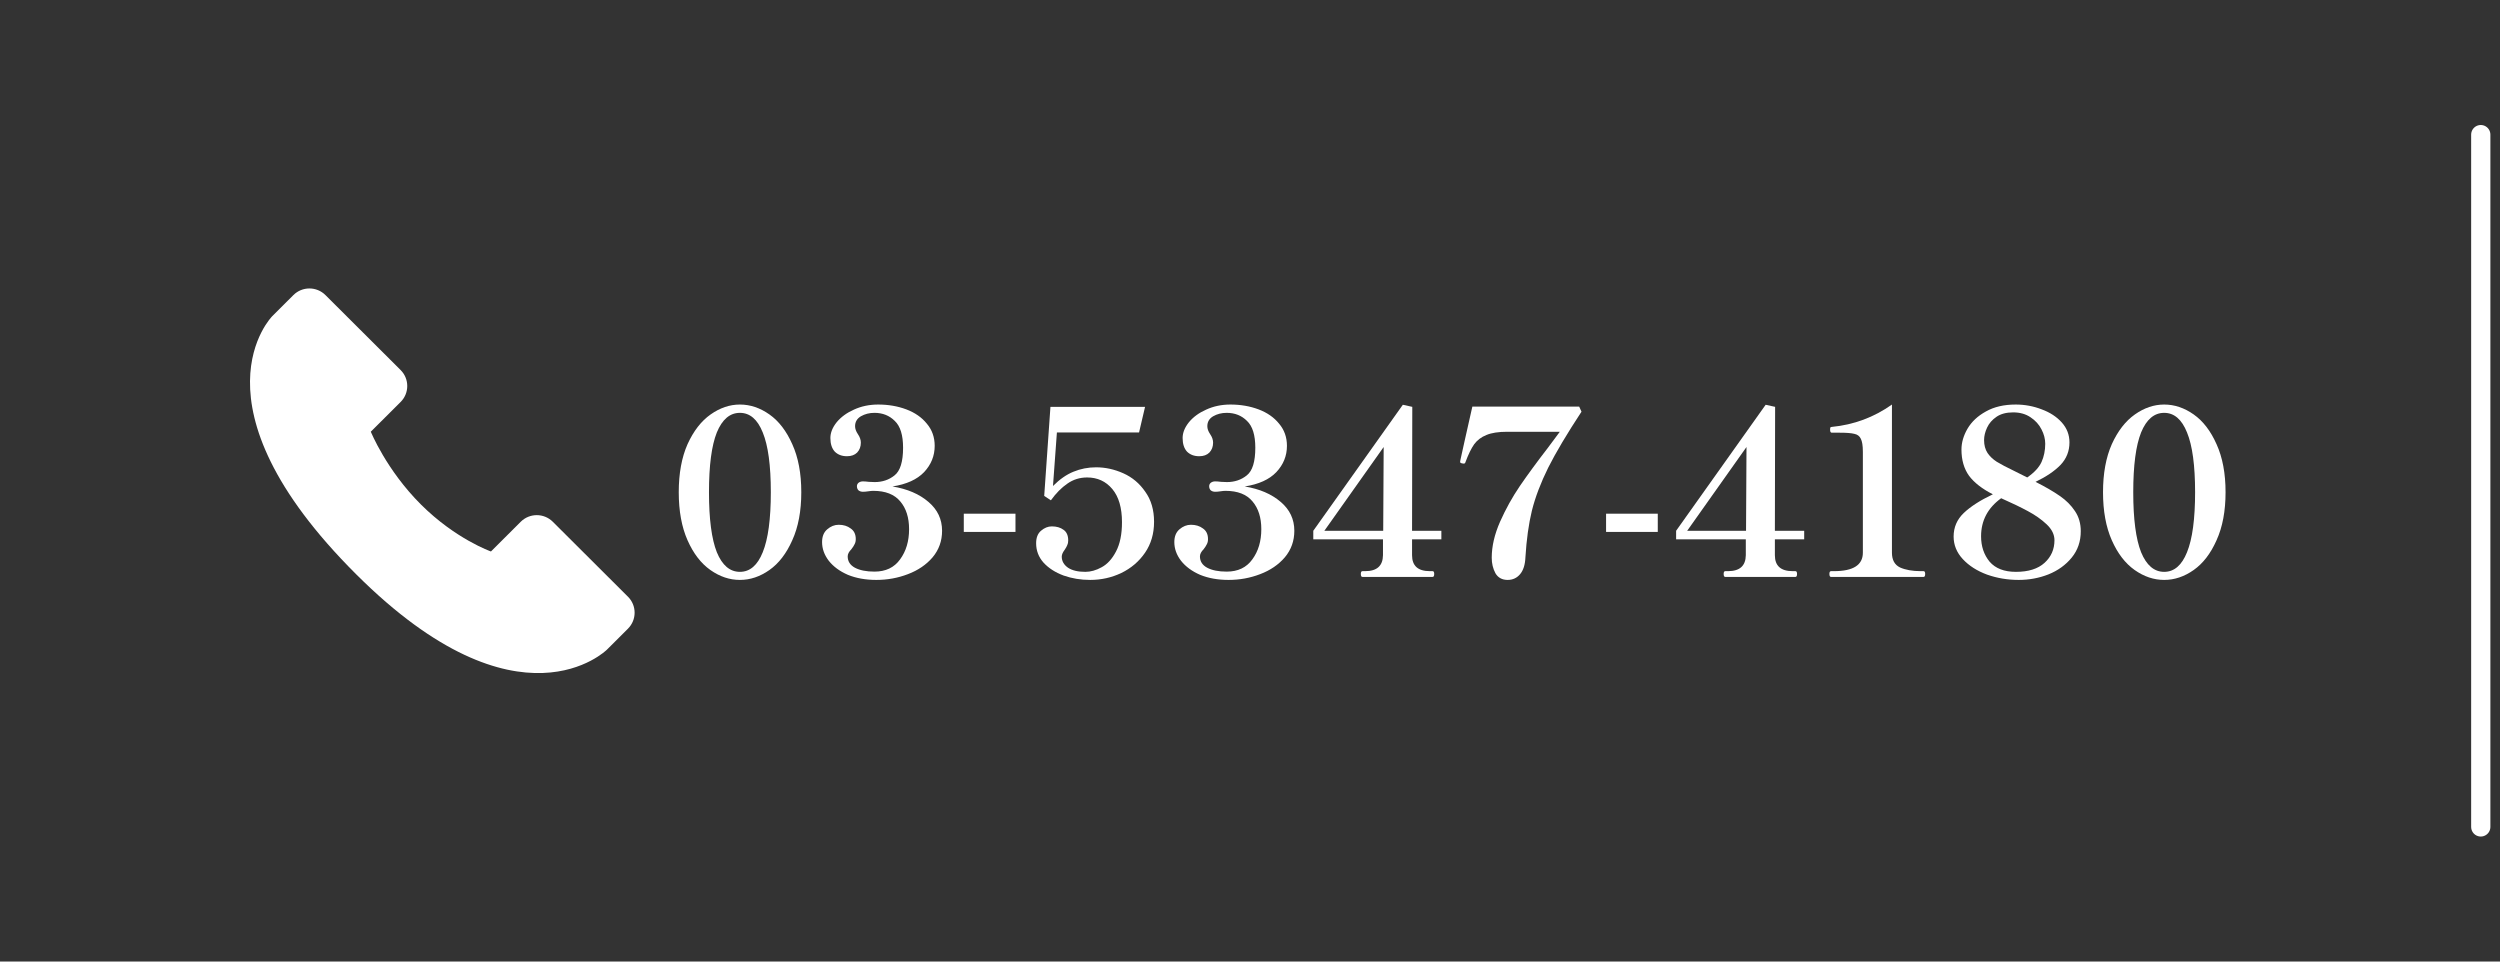
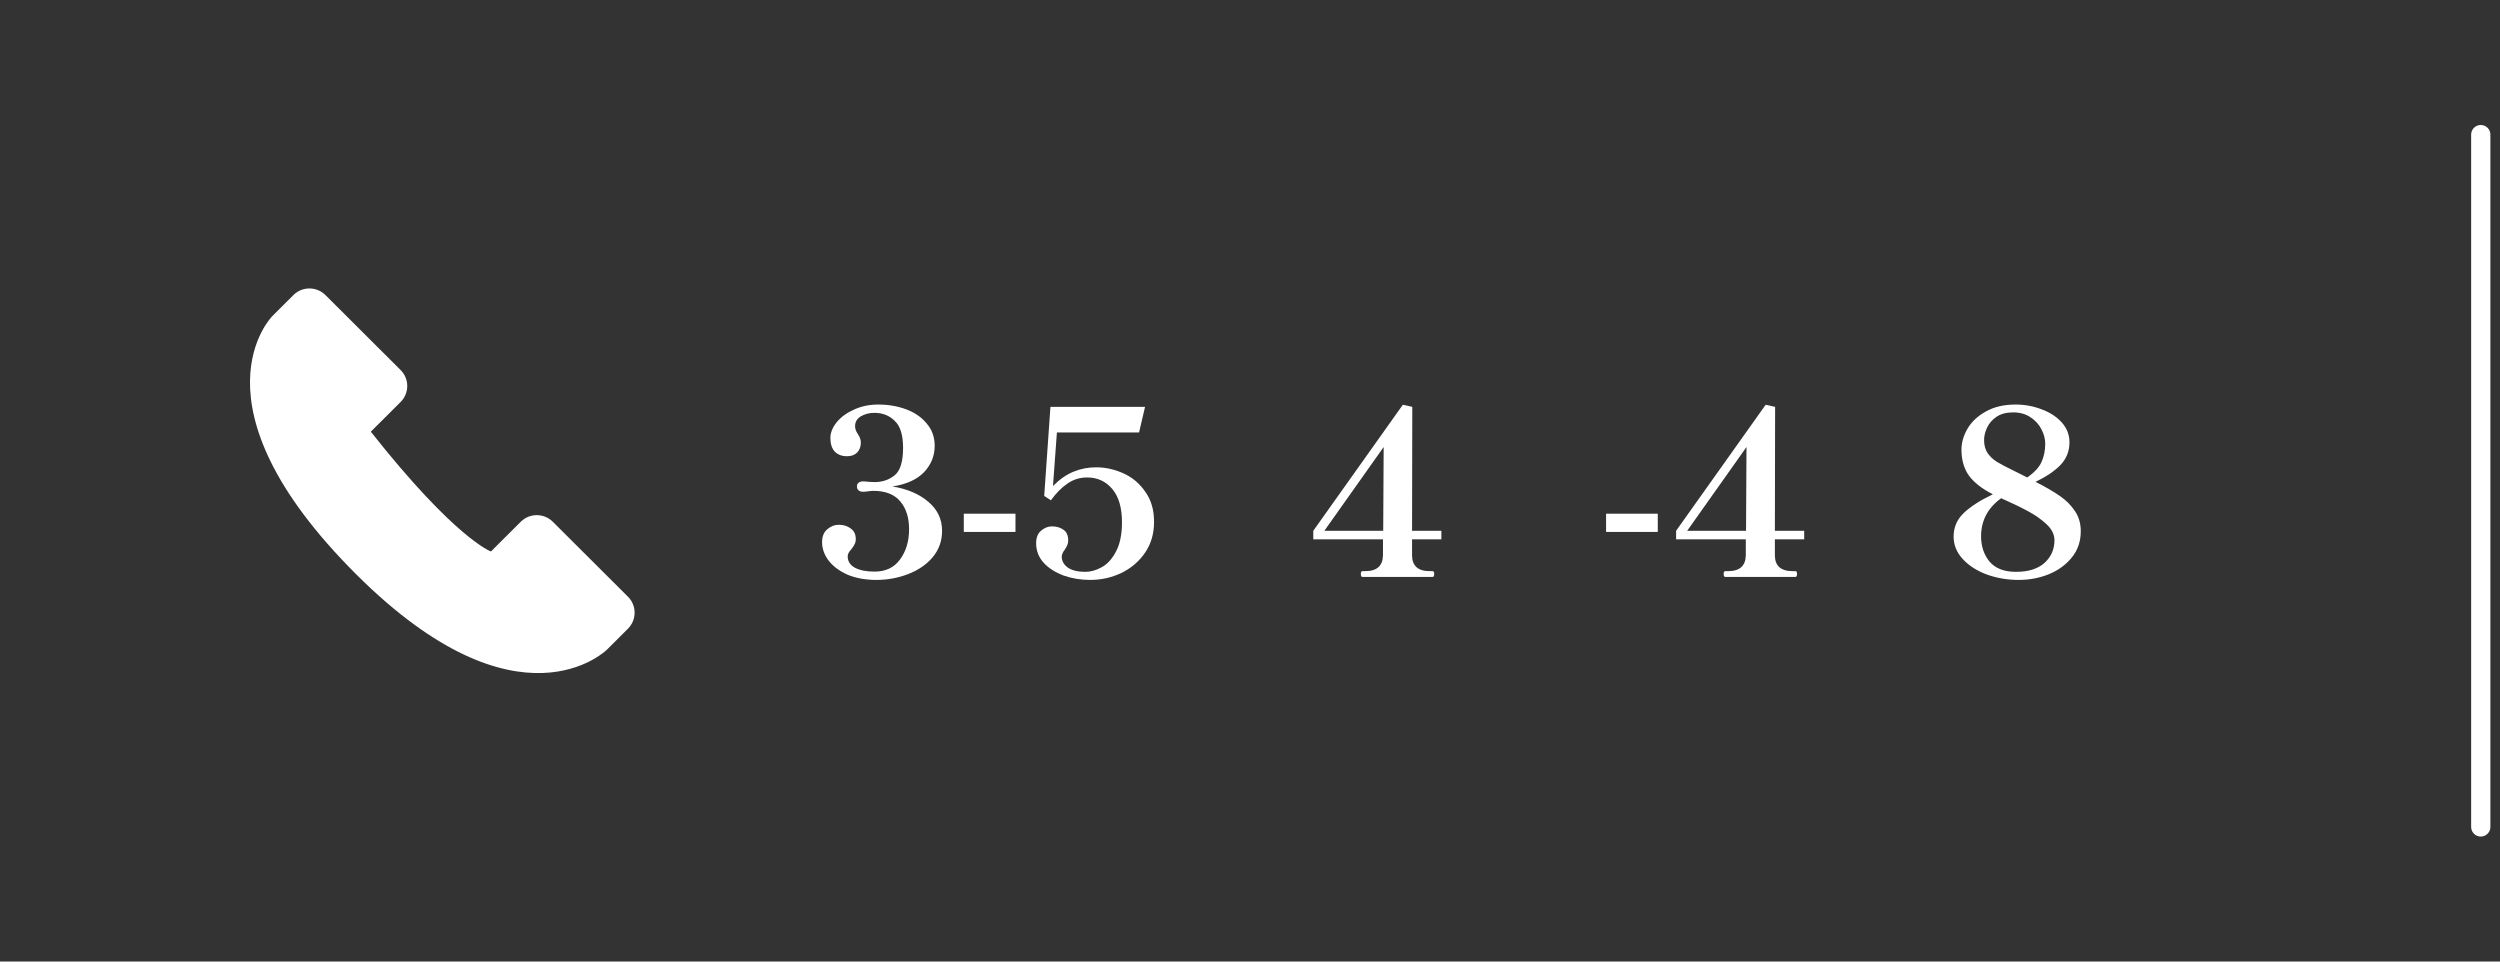
<svg xmlns="http://www.w3.org/2000/svg" width="130" height="50" viewBox="0 0 130 50" fill="none">
  <rect x="0" y="0" width="130" height="50" fill="#333333" stroke="none" />
  <path d="M129 7V43" stroke="white" stroke-linecap="round" stroke-linejoin="round" />
-   <path d="M32.655 32.691L31.561 33.782C31.561 33.782 27.006 38.323 18.527 29.869C9.608 20.976 14.163 16.435 14.163 16.435L15.257 15.344C15.717 14.885 16.462 14.885 16.923 15.344L20.832 19.242C21.292 19.701 21.292 20.444 20.832 20.903L19.282 22.448C19.282 22.448 20.087 24.438 21.89 26.235C23.692 28.032 25.53 28.677 25.53 28.677L27.079 27.131C27.54 26.673 28.285 26.673 28.745 27.131L32.655 31.03C33.115 31.488 33.115 32.231 32.655 32.69V32.691Z" fill="white" />
-   <path d="M112.537 30.156C112.001 30.156 111.489 29.984 111.001 29.64C110.513 29.296 110.117 28.78 109.813 28.092C109.509 27.404 109.357 26.572 109.357 25.596C109.357 24.62 109.509 23.788 109.813 23.1C110.125 22.412 110.525 21.896 111.013 21.552C111.501 21.208 112.009 21.036 112.537 21.036C113.073 21.036 113.585 21.208 114.073 21.552C114.561 21.896 114.957 22.412 115.261 23.1C115.573 23.788 115.729 24.62 115.729 25.596C115.729 26.572 115.573 27.404 115.261 28.092C114.957 28.78 114.561 29.296 114.073 29.64C113.585 29.984 113.073 30.156 112.537 30.156ZM112.537 29.736C113.057 29.736 113.453 29.396 113.725 28.716C114.005 28.028 114.145 26.988 114.145 25.596C114.145 24.204 114.005 23.168 113.725 22.488C113.453 21.808 113.057 21.468 112.537 21.468C112.017 21.468 111.617 21.808 111.337 22.488C111.065 23.168 110.929 24.204 110.929 25.596C110.929 26.988 111.065 28.028 111.337 28.716C111.617 29.396 112.017 29.736 112.537 29.736Z" fill="white" />
+   <path d="M32.655 32.691L31.561 33.782C31.561 33.782 27.006 38.323 18.527 29.869C9.608 20.976 14.163 16.435 14.163 16.435L15.257 15.344C15.717 14.885 16.462 14.885 16.923 15.344L20.832 19.242C21.292 19.701 21.292 20.444 20.832 20.903L19.282 22.448C23.692 28.032 25.53 28.677 25.53 28.677L27.079 27.131C27.54 26.673 28.285 26.673 28.745 27.131L32.655 31.03C33.115 31.488 33.115 32.231 32.655 32.69V32.691Z" fill="white" />
  <path d="M105.848 25.056C106.368 25.32 106.788 25.564 107.108 25.788C107.436 26.012 107.7 26.276 107.9 26.58C108.1 26.876 108.2 27.224 108.2 27.624C108.2 28.152 108.044 28.608 107.732 28.992C107.42 29.376 107.016 29.668 106.52 29.868C106.032 30.06 105.516 30.156 104.972 30.156C104.396 30.156 103.848 30.064 103.328 29.88C102.808 29.688 102.388 29.42 102.068 29.076C101.748 28.732 101.588 28.34 101.588 27.9C101.588 27.42 101.764 27.012 102.116 26.676C102.468 26.34 102.972 26.016 103.628 25.704C103.076 25.424 102.664 25.104 102.392 24.744C102.128 24.376 101.996 23.92 101.996 23.376C101.996 23.016 102.1 22.656 102.308 22.296C102.524 21.928 102.844 21.628 103.268 21.396C103.692 21.156 104.208 21.036 104.816 21.036C105.288 21.036 105.74 21.12 106.172 21.288C106.604 21.448 106.952 21.676 107.216 21.972C107.48 22.268 107.612 22.612 107.612 23.004C107.612 23.46 107.456 23.852 107.144 24.18C106.832 24.5 106.4 24.792 105.848 25.056ZM103.172 22.884C103.172 23.148 103.232 23.372 103.352 23.556C103.472 23.732 103.632 23.884 103.832 24.012C104.04 24.14 104.344 24.3 104.744 24.492L105.416 24.828C105.784 24.572 106.032 24.304 106.16 24.024C106.288 23.736 106.352 23.42 106.352 23.076C106.352 22.828 106.288 22.58 106.16 22.332C106.032 22.076 105.84 21.864 105.584 21.696C105.336 21.528 105.036 21.444 104.684 21.444C104.332 21.444 104.044 21.52 103.82 21.672C103.596 21.824 103.432 22.012 103.328 22.236C103.224 22.46 103.172 22.676 103.172 22.884ZM104.828 29.736C105.476 29.736 105.972 29.58 106.316 29.268C106.66 28.956 106.832 28.564 106.832 28.092C106.832 27.796 106.696 27.52 106.424 27.264C106.152 27.008 105.828 26.78 105.452 26.58C105.084 26.38 104.62 26.156 104.06 25.908C103.364 26.412 103.016 27.072 103.016 27.888C103.016 28.408 103.164 28.848 103.46 29.208C103.764 29.56 104.22 29.736 104.828 29.736Z" fill="white" />
-   <path d="M95.213 30C95.157 30 95.129 29.948 95.129 29.844C95.129 29.748 95.157 29.7 95.213 29.7H95.369C96.369 29.7 96.869 29.38 96.869 28.74V23.496C96.869 23.176 96.833 22.948 96.761 22.812C96.697 22.676 96.585 22.592 96.425 22.56C96.273 22.52 96.013 22.5 95.645 22.5H95.249C95.193 22.5 95.165 22.448 95.165 22.344C95.165 22.296 95.169 22.26 95.177 22.236C95.185 22.212 95.209 22.2 95.249 22.2C96.401 22.088 97.445 21.7 98.381 21.036V28.74C98.381 29.116 98.521 29.372 98.801 29.508C99.089 29.636 99.449 29.7 99.881 29.7H100.025C100.081 29.7 100.109 29.748 100.109 29.844C100.109 29.948 100.081 30 100.025 30H95.213Z" fill="white" />
  <path d="M93.818 28.044H92.294V28.872C92.294 29.424 92.602 29.7 93.218 29.7H93.362C93.418 29.7 93.446 29.748 93.446 29.844C93.446 29.948 93.418 30 93.362 30H89.714C89.658 30 89.63 29.948 89.63 29.844C89.63 29.748 89.658 29.7 89.714 29.7H89.858C90.466 29.7 90.774 29.424 90.782 28.872V28.044H87.158V27.6L91.814 21.048L92.306 21.156L92.294 27.6H93.818V28.044ZM90.818 23.244L87.734 27.6H90.794L90.818 23.244Z" fill="white" />
  <path d="M86.204 27.66H83.516V26.712H86.204V27.66Z" fill="white" />
-   <path d="M78.398 30.156C78.11 30.156 77.898 30.04 77.762 29.808C77.634 29.568 77.57 29.3 77.57 29.004C77.57 28.412 77.714 27.788 78.002 27.132C78.298 26.468 78.642 25.848 79.034 25.272C79.434 24.688 79.918 24.028 80.486 23.292L81.11 22.452H78.374C77.918 22.452 77.558 22.508 77.294 22.62C77.03 22.724 76.818 22.884 76.658 23.1C76.506 23.316 76.354 23.628 76.202 24.036C76.194 24.068 76.182 24.088 76.166 24.096C76.15 24.104 76.13 24.108 76.106 24.108L76.034 24.096C75.986 24.088 75.954 24.076 75.938 24.06C75.93 24.044 75.926 24.024 75.926 24L75.95 23.88L76.154 22.956L76.562 21.144H82.118L82.238 21.408C81.486 22.552 80.91 23.52 80.51 24.312C80.118 25.104 79.834 25.852 79.658 26.556C79.49 27.252 79.378 28.06 79.322 28.98C79.306 29.364 79.214 29.656 79.046 29.856C78.878 30.056 78.662 30.156 78.398 30.156Z" fill="white" />
  <path d="M74.951 28.044H73.427V28.872C73.427 29.424 73.735 29.7 74.351 29.7H74.495C74.551 29.7 74.579 29.748 74.579 29.844C74.579 29.948 74.551 30 74.495 30H70.847C70.791 30 70.763 29.948 70.763 29.844C70.763 29.748 70.791 29.7 70.847 29.7H70.991C71.599 29.7 71.907 29.424 71.915 28.872V28.044H68.291V27.6L72.947 21.048L73.439 21.156L73.427 27.6H74.951V28.044ZM71.951 23.244L68.867 27.6H71.927L71.951 23.244Z" fill="white" />
-   <path d="M64.725 25.296C65.501 25.424 66.124 25.692 66.597 26.1C67.069 26.5 67.305 27 67.305 27.6C67.305 28.128 67.141 28.588 66.812 28.98C66.484 29.364 66.056 29.656 65.528 29.856C65.008 30.056 64.46 30.156 63.885 30.156C63.333 30.156 62.84 30.068 62.408 29.892C61.984 29.708 61.653 29.464 61.413 29.16C61.181 28.856 61.065 28.532 61.065 28.188C61.065 27.9 61.153 27.68 61.328 27.528C61.513 27.368 61.712 27.288 61.928 27.288C62.176 27.288 62.385 27.352 62.553 27.48C62.728 27.6 62.816 27.784 62.816 28.032C62.816 28.136 62.797 28.224 62.757 28.296C62.724 28.368 62.669 28.456 62.589 28.56C62.461 28.688 62.397 28.812 62.397 28.932C62.397 29.188 62.52 29.384 62.769 29.52C63.025 29.656 63.364 29.724 63.788 29.724C64.373 29.724 64.817 29.512 65.121 29.088C65.433 28.664 65.588 28.14 65.588 27.516C65.588 26.916 65.436 26.436 65.132 26.076C64.829 25.708 64.361 25.524 63.728 25.524C63.657 25.524 63.569 25.532 63.465 25.548C63.361 25.564 63.269 25.572 63.188 25.572C63.1 25.572 63.025 25.548 62.961 25.5C62.904 25.444 62.877 25.372 62.877 25.284C62.877 25.212 62.904 25.152 62.961 25.104C63.025 25.056 63.1 25.032 63.188 25.032C63.269 25.032 63.373 25.04 63.501 25.056L63.8 25.068C64.201 25.068 64.544 24.952 64.832 24.72C65.129 24.488 65.276 24.008 65.276 23.28C65.276 22.624 65.132 22.16 64.844 21.888C64.564 21.608 64.213 21.468 63.788 21.468C63.525 21.468 63.288 21.528 63.081 21.648C62.88 21.768 62.781 21.94 62.781 22.164C62.781 22.292 62.828 22.428 62.925 22.572C63.029 22.724 63.081 22.872 63.081 23.016C63.081 23.224 63.017 23.396 62.889 23.532C62.761 23.66 62.584 23.724 62.361 23.724C62.096 23.724 61.885 23.644 61.724 23.484C61.572 23.316 61.496 23.08 61.496 22.776C61.496 22.504 61.605 22.232 61.821 21.96C62.044 21.688 62.344 21.468 62.721 21.3C63.105 21.124 63.525 21.036 63.98 21.036C64.508 21.036 64.996 21.12 65.445 21.288C65.892 21.456 66.249 21.704 66.513 22.032C66.784 22.352 66.921 22.736 66.921 23.184C66.921 23.704 66.737 24.16 66.368 24.552C66.001 24.936 65.453 25.184 64.725 25.296Z" fill="white" />
  <path d="M56.999 24.3C57.479 24.3 57.951 24.404 58.415 24.612C58.879 24.82 59.259 25.14 59.555 25.572C59.859 25.996 60.011 26.516 60.011 27.132C60.011 27.748 59.855 28.284 59.543 28.74C59.231 29.196 58.819 29.548 58.307 29.796C57.803 30.036 57.263 30.156 56.687 30.156C56.199 30.156 55.739 30.08 55.307 29.928C54.875 29.768 54.527 29.544 54.263 29.256C54.007 28.968 53.879 28.632 53.879 28.248C53.879 27.96 53.963 27.744 54.131 27.6C54.307 27.448 54.495 27.372 54.695 27.372C54.943 27.372 55.147 27.432 55.307 27.552C55.467 27.664 55.547 27.848 55.547 28.104C55.547 28.2 55.531 28.28 55.499 28.344C55.475 28.408 55.431 28.488 55.367 28.584C55.263 28.72 55.211 28.84 55.211 28.944C55.211 29.176 55.319 29.368 55.535 29.52C55.751 29.664 56.051 29.736 56.435 29.736C56.715 29.736 56.999 29.656 57.287 29.496C57.583 29.336 57.831 29.064 58.031 28.68C58.239 28.288 58.343 27.78 58.343 27.156C58.343 26.404 58.175 25.828 57.839 25.428C57.503 25.028 57.067 24.828 56.531 24.828C56.147 24.828 55.803 24.936 55.499 25.152C55.195 25.36 54.911 25.648 54.647 26.016L54.299 25.788L54.623 21.156H59.543L59.231 22.488H54.959L54.755 25.272C55.107 24.92 55.463 24.672 55.823 24.528C56.191 24.376 56.583 24.3 56.999 24.3Z" fill="white" />
  <path d="M52.805 27.66H50.117V26.712H52.805V27.66Z" fill="white" />
  <path d="M46.408 25.296C47.184 25.424 47.808 25.692 48.28 26.1C48.752 26.5 48.988 27 48.988 27.6C48.988 28.128 48.824 28.588 48.496 28.98C48.168 29.364 47.74 29.656 47.212 29.856C46.692 30.056 46.144 30.156 45.568 30.156C45.016 30.156 44.524 30.068 44.092 29.892C43.668 29.708 43.336 29.464 43.096 29.16C42.864 28.856 42.748 28.532 42.748 28.188C42.748 27.9 42.836 27.68 43.012 27.528C43.196 27.368 43.396 27.288 43.612 27.288C43.86 27.288 44.068 27.352 44.236 27.48C44.412 27.6 44.5 27.784 44.5 28.032C44.5 28.136 44.48 28.224 44.44 28.296C44.408 28.368 44.352 28.456 44.272 28.56C44.144 28.688 44.08 28.812 44.08 28.932C44.08 29.188 44.204 29.384 44.452 29.52C44.708 29.656 45.048 29.724 45.472 29.724C46.056 29.724 46.5 29.512 46.804 29.088C47.116 28.664 47.272 28.14 47.272 27.516C47.272 26.916 47.12 26.436 46.816 26.076C46.512 25.708 46.044 25.524 45.412 25.524C45.34 25.524 45.252 25.532 45.148 25.548C45.044 25.564 44.952 25.572 44.872 25.572C44.784 25.572 44.708 25.548 44.644 25.5C44.588 25.444 44.56 25.372 44.56 25.284C44.56 25.212 44.588 25.152 44.644 25.104C44.708 25.056 44.784 25.032 44.872 25.032C44.952 25.032 45.056 25.04 45.184 25.056L45.484 25.068C45.884 25.068 46.228 24.952 46.516 24.72C46.812 24.488 46.96 24.008 46.96 23.28C46.96 22.624 46.816 22.16 46.528 21.888C46.248 21.608 45.896 21.468 45.472 21.468C45.208 21.468 44.972 21.528 44.764 21.648C44.564 21.768 44.464 21.94 44.464 22.164C44.464 22.292 44.512 22.428 44.608 22.572C44.712 22.724 44.764 22.872 44.764 23.016C44.764 23.224 44.7 23.396 44.572 23.532C44.444 23.66 44.268 23.724 44.044 23.724C43.78 23.724 43.568 23.644 43.408 23.484C43.256 23.316 43.18 23.08 43.18 22.776C43.18 22.504 43.288 22.232 43.504 21.96C43.728 21.688 44.028 21.468 44.404 21.3C44.788 21.124 45.208 21.036 45.664 21.036C46.192 21.036 46.68 21.12 47.128 21.288C47.576 21.456 47.932 21.704 48.196 22.032C48.468 22.352 48.604 22.736 48.604 23.184C48.604 23.704 48.42 24.16 48.052 24.552C47.684 24.936 47.136 25.184 46.408 25.296Z" fill="white" />
-   <path d="M38.475 30.156C37.939 30.156 37.427 29.984 36.939 29.64C36.451 29.296 36.055 28.78 35.751 28.092C35.447 27.404 35.295 26.572 35.295 25.596C35.295 24.62 35.447 23.788 35.751 23.1C36.063 22.412 36.463 21.896 36.951 21.552C37.439 21.208 37.947 21.036 38.475 21.036C39.011 21.036 39.523 21.208 40.011 21.552C40.499 21.896 40.895 22.412 41.199 23.1C41.511 23.788 41.667 24.62 41.667 25.596C41.667 26.572 41.511 27.404 41.199 28.092C40.895 28.78 40.499 29.296 40.011 29.64C39.523 29.984 39.011 30.156 38.475 30.156ZM38.475 29.736C38.995 29.736 39.391 29.396 39.663 28.716C39.943 28.028 40.083 26.988 40.083 25.596C40.083 24.204 39.943 23.168 39.663 22.488C39.391 21.808 38.995 21.468 38.475 21.468C37.955 21.468 37.555 21.808 37.275 22.488C37.003 23.168 36.867 24.204 36.867 25.596C36.867 26.988 37.003 28.028 37.275 28.716C37.555 29.396 37.955 29.736 38.475 29.736Z" fill="white" />
</svg>